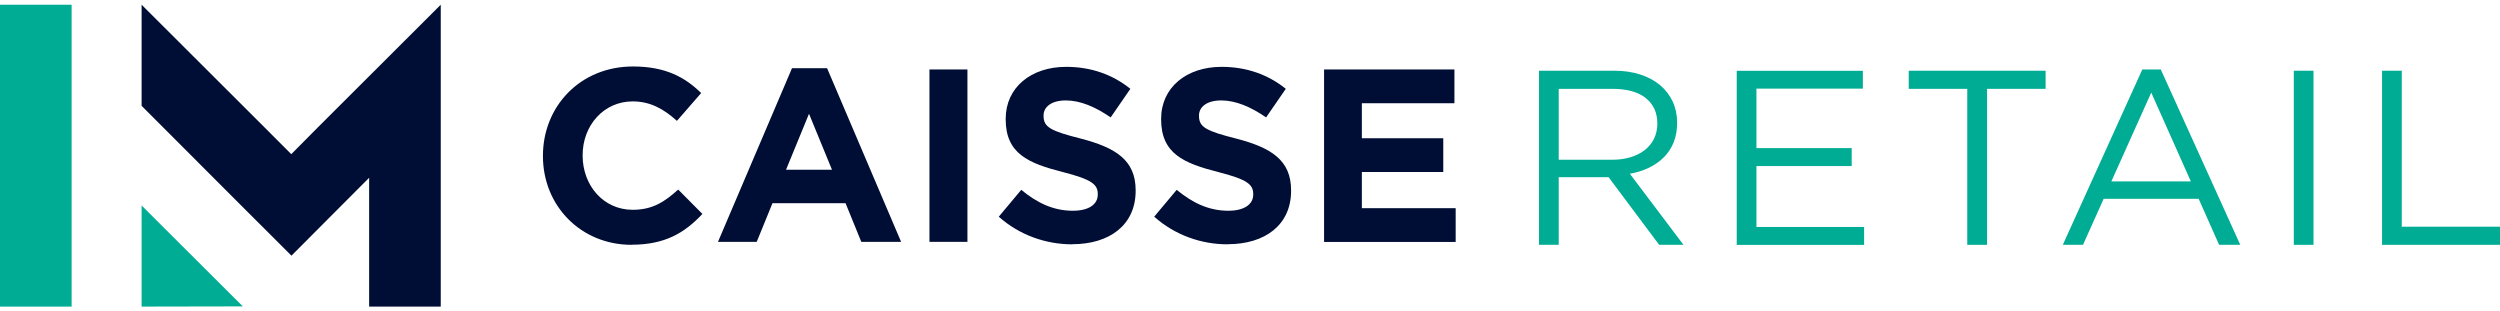
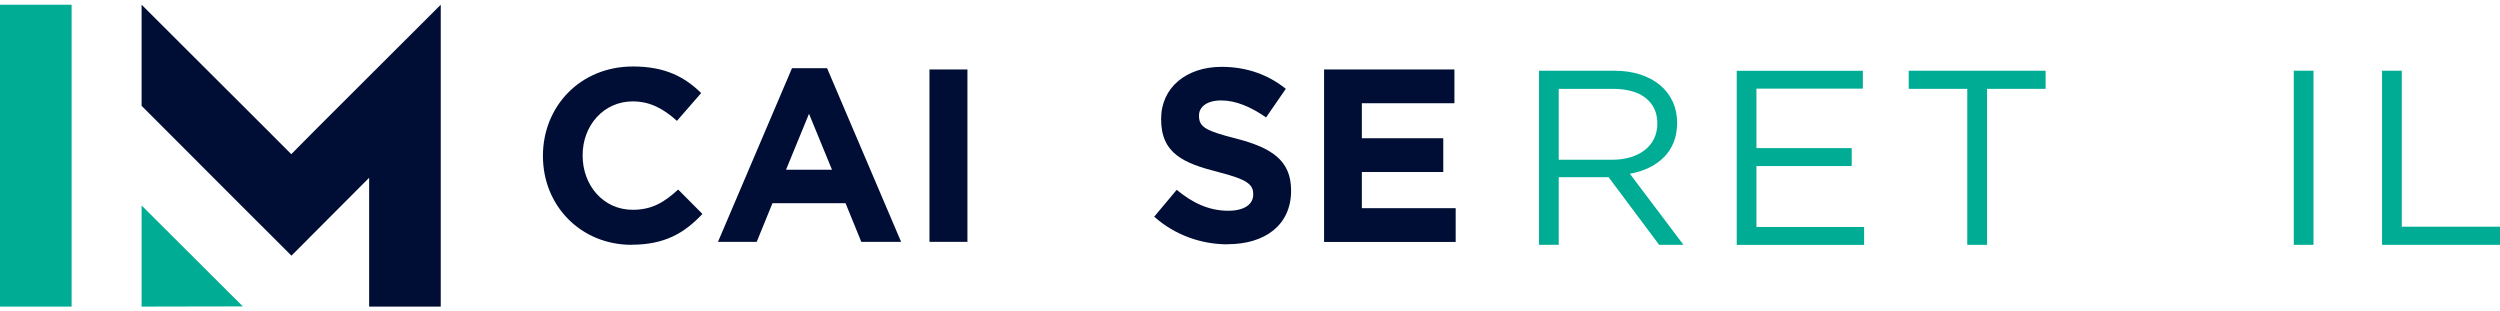
<svg xmlns="http://www.w3.org/2000/svg" width="265" height="33" viewBox="0 0 265 33" fill="none">
  <path d="M7.592 32.5L7.592 0.5L0.001 0.5L0.001 32.5H7.592Z" fill="#00AC94" />
  <path d="M15.01 32.499V21.781L25.739 32.478L15.01 32.499Z" fill="#00AC94" />
  <path d="M46.72 0.5L33.647 13.546L30.875 16.342L28.083 13.546L15.01 0.5V11.217L25.525 21.742L30.895 27.101L36.245 21.732L39.129 18.844V32.5H46.72V0.5Z" fill="#000E36" />
  <path d="M175.872 25.952L170.512 18.783H165.224V25.952H163.135V7.496H171.093C172.112 7.496 173.039 7.628 173.854 7.893C174.669 8.157 175.372 8.533 175.953 9.011C176.534 9.499 176.982 10.079 177.298 10.75C177.614 11.431 177.777 12.184 177.777 13.007C177.777 13.78 177.655 14.472 177.41 15.082C177.166 15.692 176.819 16.221 176.371 16.668C175.923 17.115 175.393 17.492 174.771 17.787C174.15 18.081 173.487 18.295 172.764 18.417L178.45 25.952H175.882H175.872ZM174.445 10.384C173.62 9.743 172.448 9.418 170.95 9.418H165.224V16.932H170.92C171.612 16.932 172.244 16.841 172.825 16.668C173.406 16.495 173.915 16.241 174.333 15.915C174.761 15.59 175.087 15.183 175.321 14.716C175.556 14.238 175.678 13.699 175.678 13.099C175.678 11.93 175.26 11.035 174.435 10.384H174.445Z" fill="#00AC94" />
  <path d="M197.462 9.395H186.183V15.7H196.28V17.601H186.183V24.058H197.595V25.959H184.094V7.504H197.462V9.405V9.395Z" fill="#00AC94" />
  <path d="M210.619 25.952H208.53V9.418H202.324V7.496H216.834V9.418H210.629V25.952H210.619Z" fill="#00AC94" />
-   <path d="M237.468 25.951H235.226L233.056 21.07H222.989L220.798 25.951H218.658L227.085 7.363H229.041L237.468 25.951ZM228.033 9.814L223.804 19.23H232.231L228.033 9.814Z" fill="#00AC94" />
  <path d="M245.231 7.496V25.952H243.143V7.496H245.231Z" fill="#00AC94" />
  <path d="M252.498 7.496H254.587V24.03H265.001V25.952H252.498V7.496Z" fill="#00AC94" />
  <path d="M66.946 25.95C61.555 25.95 57.551 21.801 57.551 16.554V16.503C57.551 11.307 61.474 7.047 67.098 7.047C70.553 7.047 72.621 8.196 74.323 9.863L71.755 12.812C70.339 11.531 68.902 10.748 67.068 10.748C63.98 10.748 61.759 13.311 61.759 16.442V16.493C61.759 19.625 63.929 22.238 67.068 22.238C69.157 22.238 70.441 21.405 71.888 20.093L74.455 22.676C72.57 24.689 70.481 25.94 66.946 25.94V25.95Z" fill="#000E36" />
  <path d="M91.298 25.635L89.627 21.537H81.883L80.212 25.635H76.106L83.951 7.23H87.671L95.517 25.635H91.308H91.298ZM85.755 12.06L83.32 17.989H88.19L85.755 12.06Z" fill="#000E36" />
  <path d="M98.523 25.636V7.363H102.548V25.636H98.523Z" fill="#000E36" />
-   <path d="M113.644 25.898C110.872 25.898 108.07 24.931 105.869 22.969L108.253 20.122C109.904 21.484 111.626 22.339 113.725 22.339C115.376 22.339 116.364 21.688 116.364 20.62V20.569C116.364 19.552 115.733 19.024 112.676 18.241C108.987 17.305 106.603 16.278 106.603 12.648V12.597C106.603 9.282 109.272 7.086 113.012 7.086C115.682 7.086 117.954 7.92 119.819 9.414L117.73 12.445C116.11 11.326 114.51 10.645 112.971 10.645C111.433 10.645 110.617 11.347 110.617 12.241V12.292C110.617 13.492 111.402 13.889 114.571 14.692C118.29 15.658 120.379 16.99 120.379 20.173V20.224C120.379 23.854 117.608 25.887 113.654 25.887L113.644 25.898Z" fill="#000E36" />
  <path d="M130.12 25.898C127.349 25.898 124.547 24.931 122.346 22.969L124.73 20.122C126.381 21.484 128.103 22.339 130.202 22.339C131.853 22.339 132.841 21.688 132.841 20.62V20.569C132.841 19.552 132.209 19.024 129.152 18.241C125.464 17.305 123.079 16.278 123.079 12.648V12.597C123.079 9.282 125.749 7.086 129.489 7.086C132.158 7.086 134.431 7.92 136.295 9.414L134.206 12.445C132.586 11.326 130.986 10.645 129.448 10.645C127.909 10.645 127.094 11.347 127.094 12.241V12.292C127.094 13.492 127.879 13.889 131.048 14.692C134.767 15.658 136.856 16.99 136.856 20.173V20.224C136.856 23.854 134.084 25.887 130.131 25.887L130.12 25.898Z" fill="#000E36" />
  <path d="M140.352 25.636V7.363H154.169V10.943H144.356V14.654H152.987V18.233H144.356V22.067H154.301V25.646H140.352V25.636Z" fill="#000E36" />
</svg>